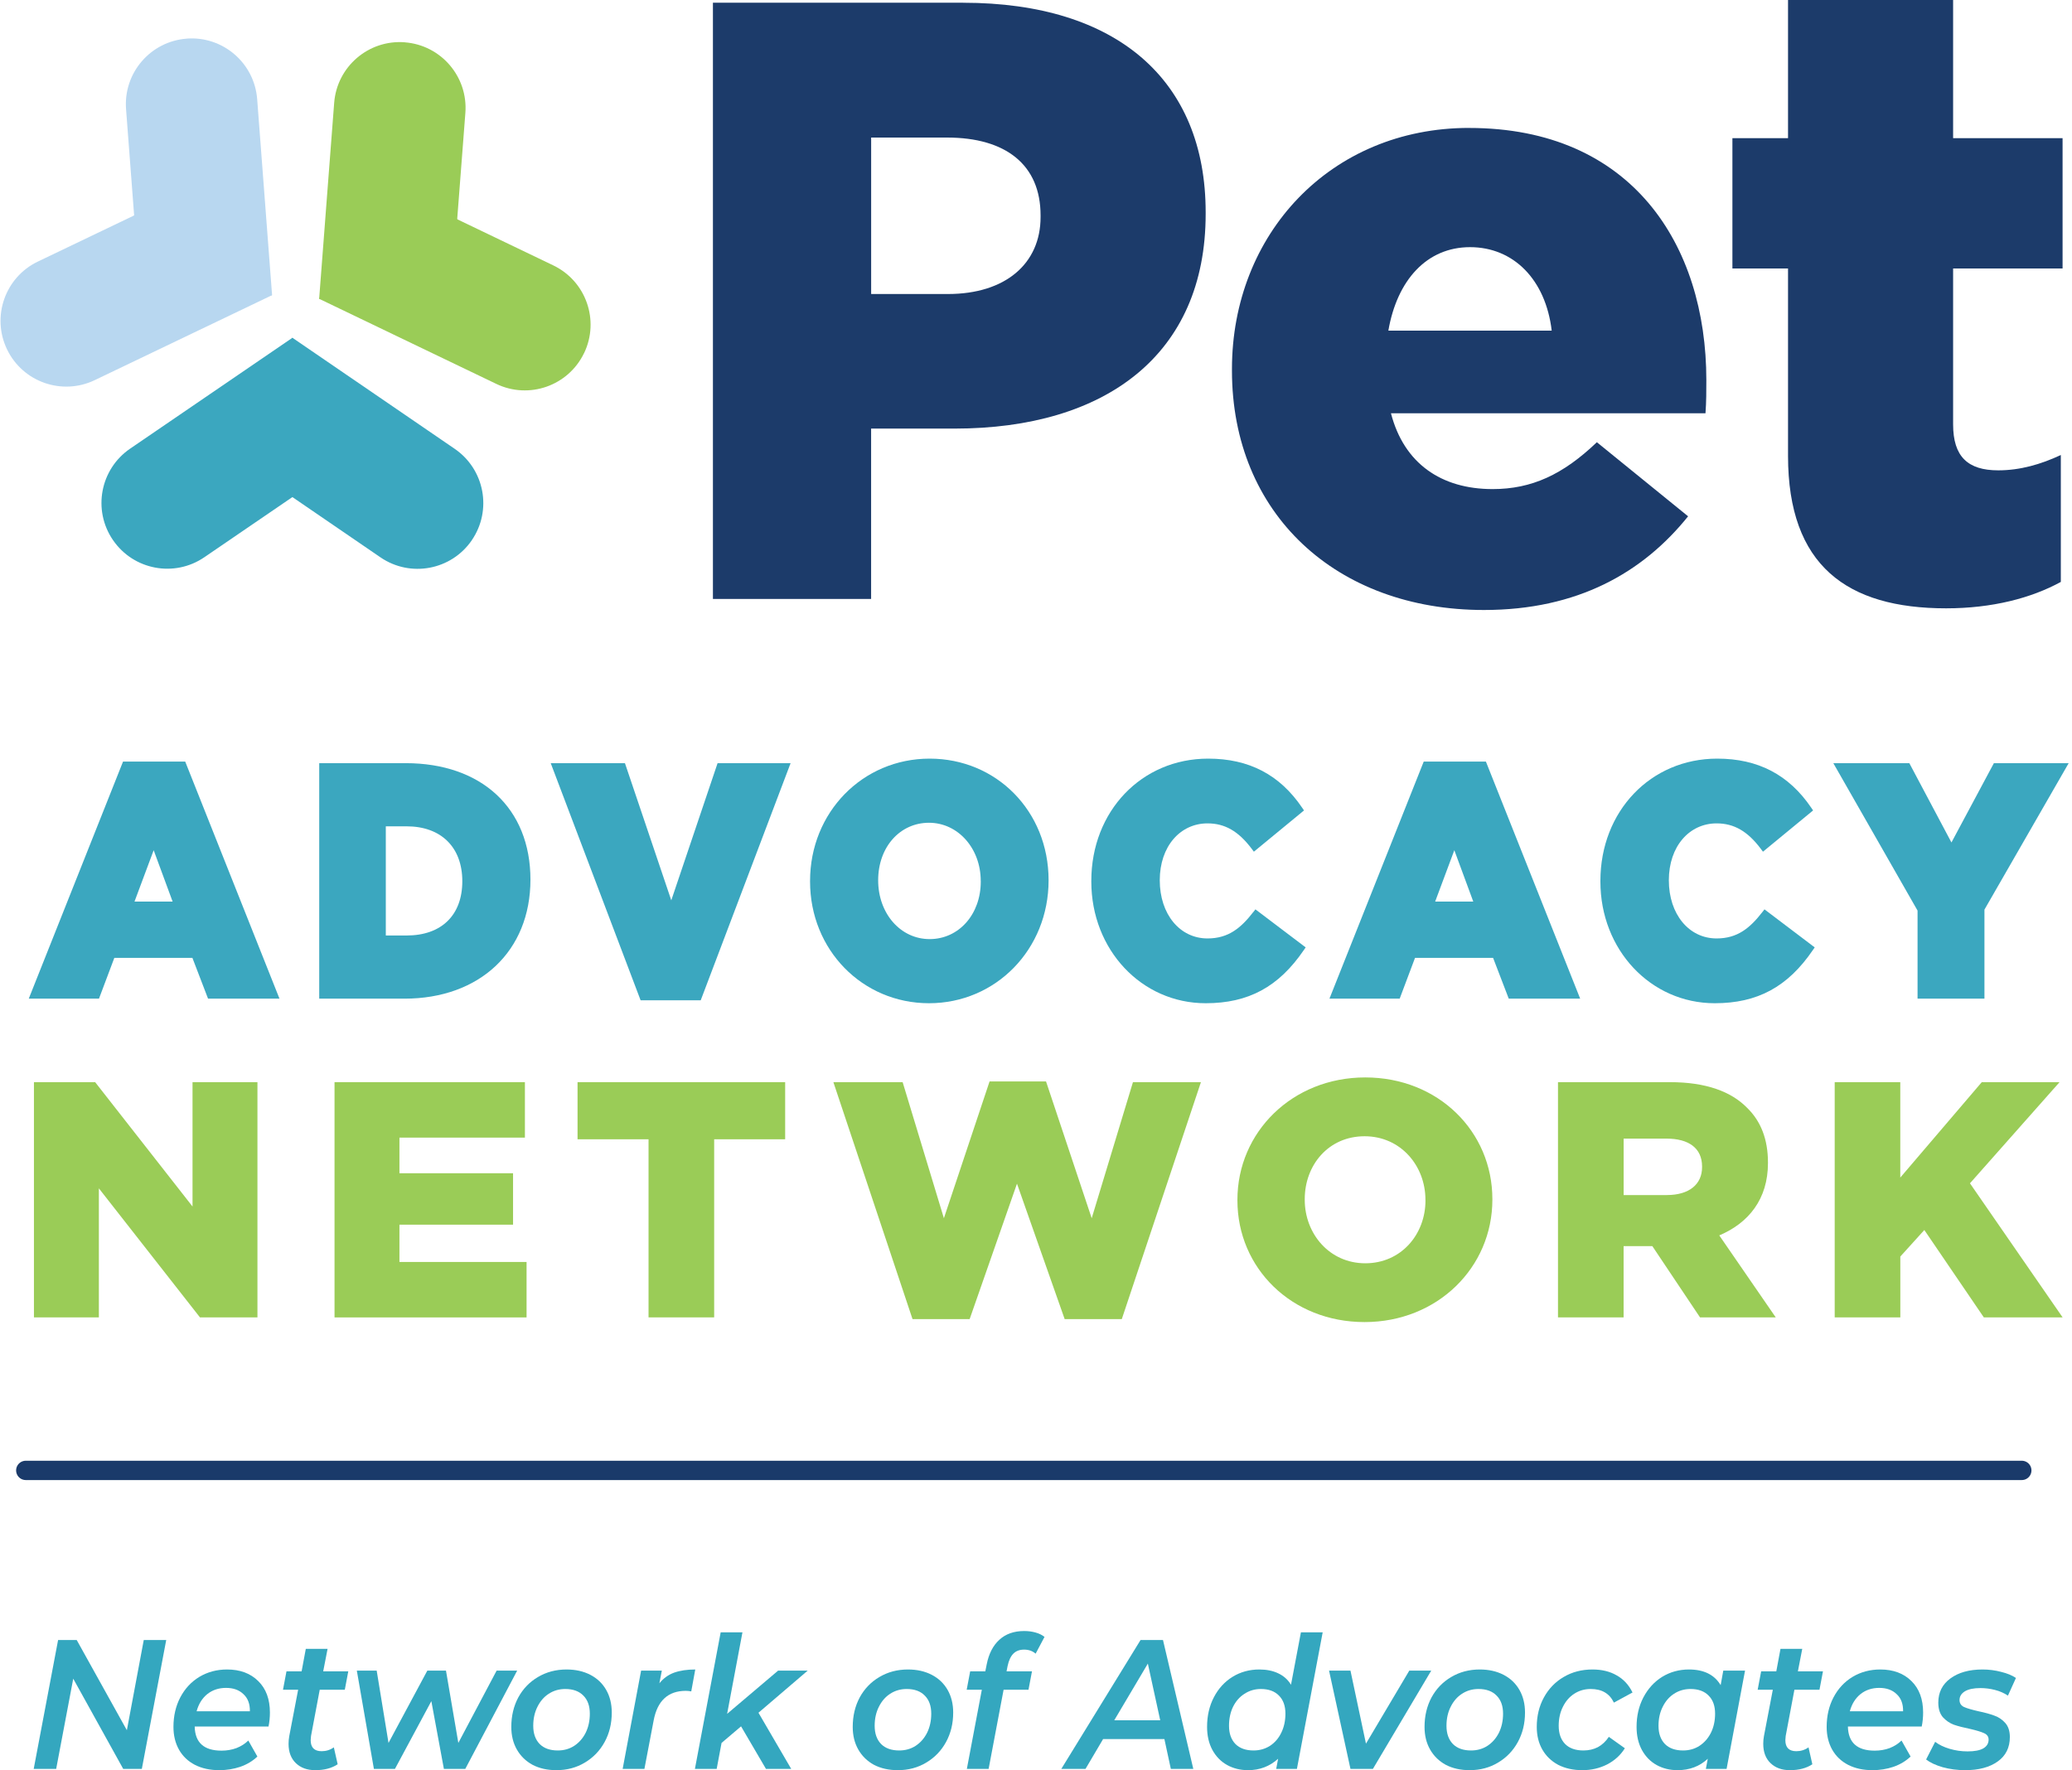
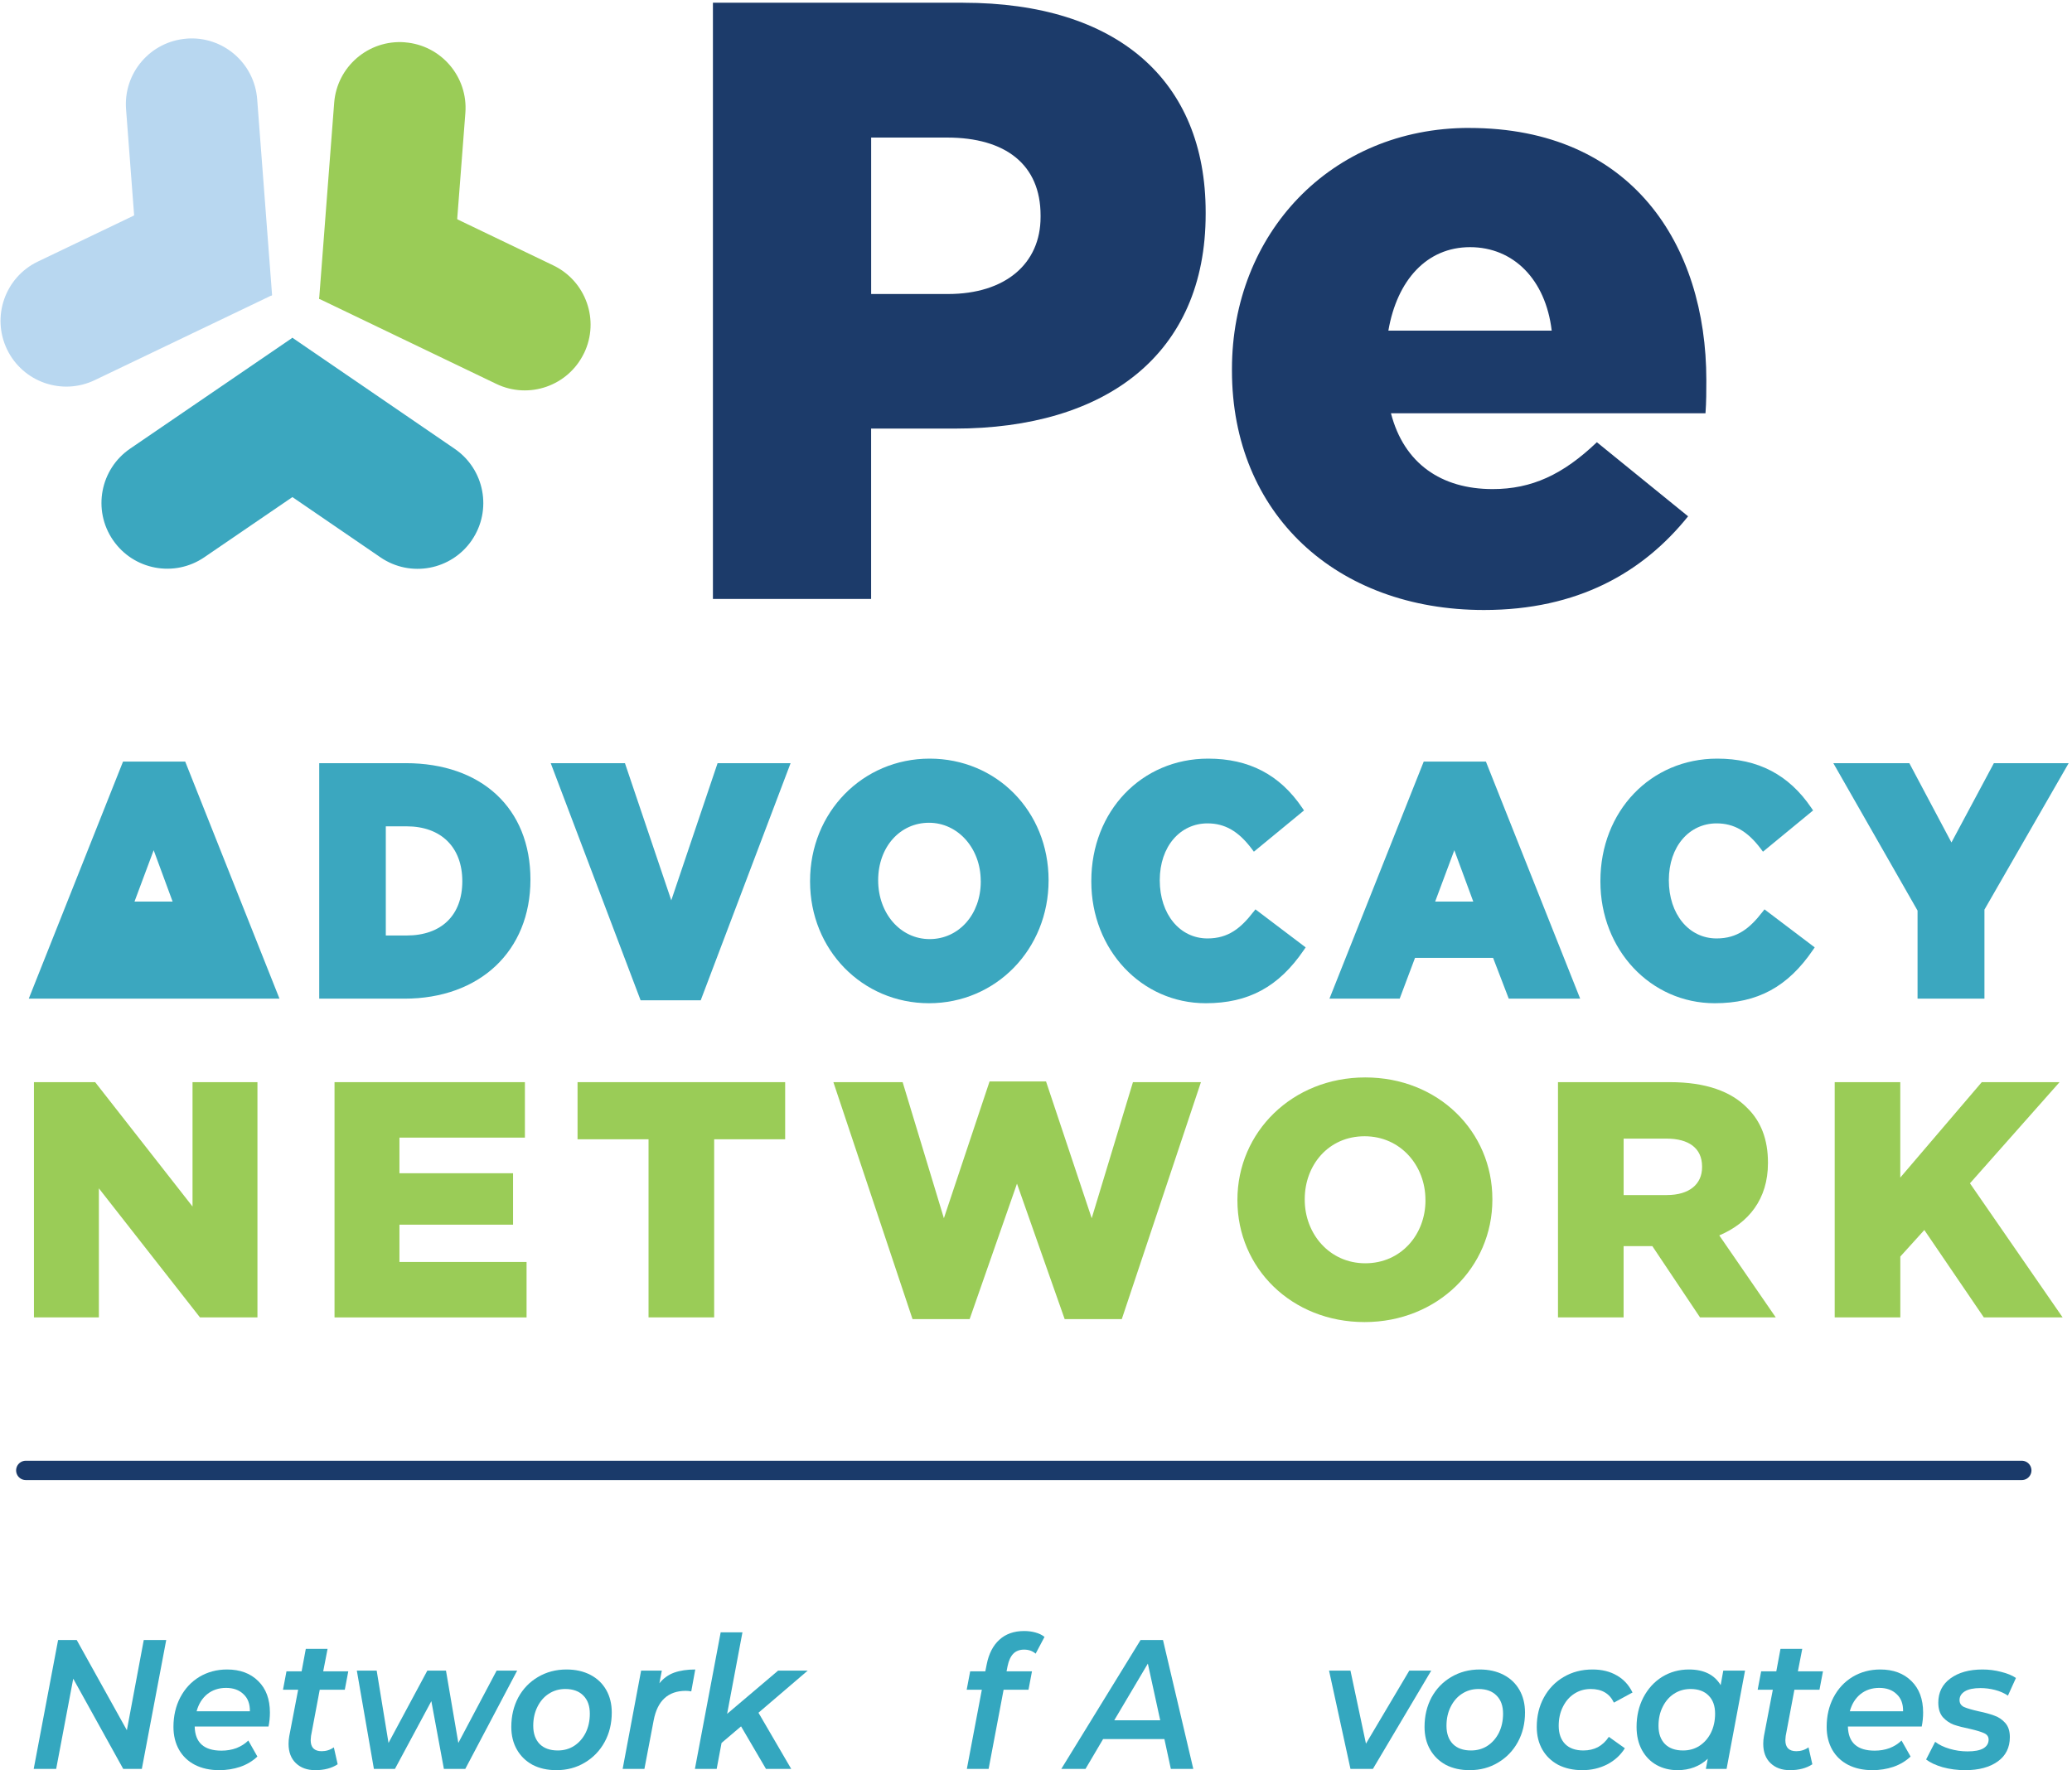
<svg xmlns="http://www.w3.org/2000/svg" width="536" height="458" viewBox="0 0 536 458" fill="none">
  <path d="M42.998 424.333L36.692 457.667H31.873L18.946 434.333L14.532 457.667H8.722L15.028 424.333H19.847L32.819 447.667L37.188 424.333H42.998Z" fill="#34A7BF" />
  <path d="M69.823 443.095C69.823 444.333 69.703 445.54 69.462 446.714H50.365C50.455 450.873 52.767 452.952 57.301 452.952C58.683 452.952 59.974 452.73 61.175 452.286C62.376 451.81 63.397 451.159 64.238 450.333L66.58 454.476C65.349 455.651 63.862 456.54 62.121 457.143C60.409 457.714 58.608 458 56.716 458C54.314 458 52.212 457.54 50.41 456.619C48.639 455.698 47.272 454.397 46.312 452.714C45.351 451 44.87 449.032 44.87 446.81C44.87 443.984 45.456 441.444 46.627 439.19C47.828 436.905 49.479 435.127 51.581 433.857C53.713 432.587 56.1 431.952 58.743 431.952C62.106 431.952 64.793 432.952 66.805 434.952C68.817 436.921 69.823 439.635 69.823 443.095ZM58.472 436.714C56.581 436.714 54.959 437.254 53.608 438.333C52.287 439.413 51.371 440.889 50.861 442.762H64.643C64.673 440.857 64.118 439.381 62.977 438.333C61.865 437.254 60.364 436.714 58.472 436.714Z" fill="#34A7BF" />
  <path d="M80.459 449.143C80.398 449.651 80.368 450.016 80.368 450.238C80.368 452.143 81.314 453.095 83.206 453.095C84.377 453.095 85.428 452.762 86.359 452.095L87.35 456.476C85.818 457.492 83.882 458 81.54 458C79.468 458 77.801 457.397 76.54 456.19C75.279 454.984 74.648 453.317 74.648 451.19C74.648 450.492 74.708 449.825 74.829 449.19L77.126 437.19H73.207L74.108 432.429H78.026L79.107 426.619H84.737L83.611 432.429H90.097L89.196 437.19H82.711L80.459 449.143Z" fill="#34A7BF" />
  <path d="M133.789 432.238L120.367 457.667H114.827L111.584 440.143L102.171 457.667H96.721L92.307 432.238H97.442L100.504 450.952L110.548 432.238H115.368L118.566 450.952L128.475 432.238H133.789Z" fill="#34A7BF" />
  <path d="M143.934 458C141.591 458 139.535 457.54 137.763 456.619C136.021 455.667 134.67 454.349 133.709 452.667C132.749 450.984 132.268 449.032 132.268 446.81C132.268 443.984 132.869 441.444 134.07 439.19C135.301 436.937 136.997 435.175 139.159 433.905C141.351 432.603 143.813 431.952 146.546 431.952C148.888 431.952 150.945 432.413 152.716 433.333C154.488 434.254 155.854 435.556 156.815 437.238C157.776 438.921 158.256 440.873 158.256 443.095C158.256 445.921 157.641 448.46 156.41 450.714C155.179 452.968 153.467 454.746 151.275 456.048C149.113 457.349 146.666 458 143.934 458ZM144.294 452.905C145.885 452.905 147.297 452.508 148.528 451.714C149.789 450.889 150.78 449.762 151.5 448.333C152.221 446.873 152.581 445.222 152.581 443.381C152.581 441.381 152.026 439.825 150.915 438.714C149.804 437.571 148.242 437 146.231 437C144.639 437 143.213 437.413 141.952 438.238C140.721 439.032 139.745 440.159 139.024 441.619C138.304 443.048 137.943 444.683 137.943 446.524C137.943 448.524 138.499 450.095 139.61 451.238C140.721 452.349 142.282 452.905 144.294 452.905Z" fill="#34A7BF" />
  <path d="M170.576 435.524C171.627 434.222 172.904 433.302 174.405 432.762C175.936 432.222 177.753 431.952 179.855 431.952L178.819 437.619C178.308 437.524 177.843 437.476 177.423 437.476C172.828 437.476 170.051 440.032 169.09 445.143L166.703 457.667H161.073L165.847 432.238H171.207L170.576 435.524Z" fill="#34A7BF" />
  <path d="M196.206 443.143L204.674 457.667H198.143L191.702 446.667L186.658 450.952L185.397 457.667H179.766L186.432 422.333H192.062L188.099 443.429L201.296 432.238H208.953L196.206 443.143Z" fill="#34A7BF" />
-   <path d="M232.255 458C229.913 458 227.856 457.54 226.085 456.619C224.343 455.667 222.992 454.349 222.031 452.667C221.07 450.984 220.59 449.032 220.59 446.81C220.59 443.984 221.19 441.444 222.391 439.19C223.622 436.937 225.319 435.175 227.481 433.905C229.673 432.603 232.135 431.952 234.867 431.952C237.21 431.952 239.266 432.413 241.038 433.333C242.81 434.254 244.176 435.556 245.137 437.238C246.098 438.921 246.578 440.873 246.578 443.095C246.578 445.921 245.962 448.46 244.731 450.714C243.5 452.968 241.789 454.746 239.597 456.048C237.435 457.349 234.988 458 232.255 458ZM232.615 452.905C234.207 452.905 235.618 452.508 236.849 451.714C238.11 450.889 239.101 449.762 239.822 448.333C240.543 446.873 240.903 445.222 240.903 443.381C240.903 441.381 240.347 439.825 239.236 438.714C238.125 437.571 236.564 437 234.552 437C232.961 437 231.534 437.413 230.273 438.238C229.042 439.032 228.066 440.159 227.346 441.619C226.625 443.048 226.265 444.683 226.265 446.524C226.265 448.524 226.82 450.095 227.931 451.238C229.042 452.349 230.604 452.905 232.615 452.905Z" fill="#34A7BF" />
  <path d="M264.933 426.81C263.762 426.81 262.831 427.159 262.141 427.857C261.45 428.556 260.955 429.619 260.655 431.048L260.384 432.429H266.96L266.059 437.19H259.619L255.745 457.667H250.115L253.989 437.19H250.07L250.971 432.429H254.889L255.25 430.619C255.79 427.889 256.871 425.778 258.493 424.286C260.144 422.762 262.291 422 264.933 422C265.984 422 266.96 422.127 267.861 422.381C268.792 422.635 269.573 423.016 270.203 423.524L267.906 427.857C267.095 427.159 266.104 426.81 264.933 426.81Z" fill="#34A7BF" />
  <path d="M301.214 449.952H285.36L280.81 457.667H274.55L295.043 424.333H300.853L308.691 457.667H302.88L301.214 449.952ZM300.133 445.095L296.935 430.429L288.242 445.095H300.133Z" fill="#34A7BF" />
-   <path d="M342.162 422.333L335.496 457.667H330.136L330.632 455.048C328.47 457.016 325.872 458 322.84 458C320.858 458 319.056 457.556 317.435 456.667C315.843 455.778 314.582 454.492 313.651 452.81C312.72 451.095 312.255 449.095 312.255 446.81C312.255 443.952 312.841 441.397 314.012 439.143C315.183 436.889 316.789 435.127 318.831 433.857C320.903 432.587 323.215 431.952 325.767 431.952C327.659 431.952 329.295 432.286 330.677 432.952C332.088 433.619 333.184 434.603 333.965 435.905L336.532 422.333H342.162ZM324.281 452.905C325.842 452.905 327.254 452.508 328.515 451.714C329.776 450.889 330.752 449.762 331.442 448.333C332.163 446.873 332.523 445.222 332.523 443.381C332.523 441.381 331.968 439.825 330.857 438.714C329.746 437.571 328.184 437 326.173 437C324.611 437 323.2 437.413 321.939 438.238C320.678 439.032 319.687 440.159 318.966 441.619C318.275 443.048 317.93 444.683 317.93 446.524C317.93 448.524 318.486 450.095 319.597 451.238C320.708 452.349 322.269 452.905 324.281 452.905Z" fill="#34A7BF" />
  <path d="M370.246 432.238L355.157 457.667H349.347L343.807 432.238H349.347L353.356 451.143L364.571 432.238H370.246Z" fill="#34A7BF" />
  <path d="M380.176 458C377.834 458 375.777 457.54 374.006 456.619C372.264 455.667 370.913 454.349 369.952 452.667C368.991 450.984 368.511 449.032 368.511 446.81C368.511 443.984 369.111 441.444 370.312 439.19C371.543 436.937 373.24 435.175 375.402 433.905C377.594 432.603 380.056 431.952 382.788 431.952C385.131 431.952 387.187 432.413 388.959 433.333C390.731 434.254 392.097 435.556 393.058 437.238C394.018 438.921 394.499 440.873 394.499 443.095C394.499 445.921 393.883 448.46 392.652 450.714C391.421 452.968 389.71 454.746 387.518 456.048C385.356 457.349 382.909 458 380.176 458ZM380.536 452.905C382.128 452.905 383.539 452.508 384.77 451.714C386.031 450.889 387.022 449.762 387.743 448.333C388.464 446.873 388.824 445.222 388.824 443.381C388.824 441.381 388.268 439.825 387.157 438.714C386.046 437.571 384.485 437 382.473 437C380.882 437 379.455 437.413 378.194 438.238C376.963 439.032 375.987 440.159 375.267 441.619C374.546 443.048 374.186 444.683 374.186 446.524C374.186 448.524 374.741 450.095 375.852 451.238C376.963 452.349 378.525 452.905 380.536 452.905Z" fill="#34A7BF" />
  <path d="M409.341 458C406.969 458 404.882 457.54 403.081 456.619C401.309 455.667 399.943 454.349 398.982 452.667C398.021 450.984 397.541 449.032 397.541 446.81C397.541 443.984 398.156 441.444 399.387 439.19C400.618 436.937 402.315 435.175 404.477 433.905C406.669 432.603 409.161 431.952 411.953 431.952C414.386 431.952 416.473 432.46 418.214 433.476C419.986 434.46 421.352 435.937 422.313 437.905L417.493 440.524C416.382 438.175 414.386 437 411.503 437C409.912 437 408.485 437.413 407.224 438.238C405.993 439.032 405.017 440.159 404.297 441.619C403.576 443.048 403.216 444.683 403.216 446.524C403.216 448.524 403.771 450.095 404.882 451.238C405.993 452.349 407.57 452.905 409.611 452.905C410.993 452.905 412.239 452.619 413.35 452.048C414.461 451.444 415.407 450.556 416.187 449.381L420.331 452.333C419.22 454.111 417.689 455.508 415.737 456.524C413.785 457.508 411.653 458 409.341 458Z" fill="#34A7BF" />
  <path d="M451.42 432.238L446.646 457.667H441.286L441.781 455.048C439.679 457.016 437.067 458 433.944 458C431.962 458 430.161 457.556 428.539 456.667C426.948 455.778 425.687 454.492 424.756 452.81C423.825 451.095 423.36 449.095 423.36 446.81C423.36 443.984 423.945 441.444 425.116 439.19C426.317 436.905 427.939 435.127 429.981 433.857C432.052 432.587 434.365 431.952 436.917 431.952C440.76 431.952 443.493 433.302 445.114 436L445.79 432.238H451.42ZM435.385 452.905C436.977 452.905 438.388 452.508 439.619 451.714C440.88 450.889 441.871 449.762 442.592 448.333C443.313 446.873 443.673 445.222 443.673 443.381C443.673 441.381 443.117 439.825 442.006 438.714C440.895 437.571 439.334 437 437.322 437C435.731 437 434.304 437.413 433.043 438.238C431.812 439.032 430.836 440.159 430.116 441.619C429.395 443.048 429.035 444.683 429.035 446.524C429.035 448.524 429.59 450.095 430.701 451.238C431.812 452.349 433.374 452.905 435.385 452.905Z" fill="#34A7BF" />
  <path d="M461.939 449.143C461.879 449.651 461.849 450.016 461.849 450.238C461.849 452.143 462.795 453.095 464.686 453.095C465.857 453.095 466.908 452.762 467.839 452.095L468.83 456.476C467.299 457.492 465.362 458 463.02 458C460.948 458 459.282 457.397 458.02 456.19C456.759 454.984 456.129 453.317 456.129 451.19C456.129 450.492 456.189 449.825 456.309 449.19L458.606 437.19H454.687L455.588 432.429H459.507L460.588 426.619H466.218L465.092 432.429H471.578L470.677 437.19H464.191L461.939 449.143Z" fill="#34A7BF" />
  <path d="M497.487 443.095C497.487 444.333 497.367 445.54 497.127 446.714H478.03C478.12 450.873 480.432 452.952 484.966 452.952C486.347 452.952 487.638 452.73 488.839 452.286C490.04 451.81 491.061 451.159 491.902 450.333L494.244 454.476C493.013 455.651 491.527 456.54 489.785 457.143C488.074 457.714 486.272 458 484.38 458C481.978 458 479.876 457.54 478.075 456.619C476.303 455.698 474.937 454.397 473.976 452.714C473.015 451 472.535 449.032 472.535 446.81C472.535 443.984 473.12 441.444 474.291 439.19C475.492 436.905 477.144 435.127 479.246 433.857C481.378 432.587 483.765 431.952 486.407 431.952C489.77 431.952 492.458 432.952 494.469 434.952C496.481 436.921 497.487 439.635 497.487 443.095ZM486.137 436.714C484.245 436.714 482.624 437.254 481.273 438.333C479.951 439.413 479.036 440.889 478.525 442.762H492.307C492.337 440.857 491.782 439.381 490.641 438.333C489.53 437.254 488.029 436.714 486.137 436.714Z" fill="#34A7BF" />
  <path d="M508.393 458C506.351 458 504.4 457.746 502.538 457.238C500.706 456.698 499.28 456.032 498.259 455.238L500.601 450.667C501.592 451.429 502.838 452.032 504.34 452.476C505.841 452.921 507.387 453.143 508.979 453.143C510.78 453.143 512.132 452.889 513.032 452.381C513.963 451.841 514.429 451.079 514.429 450.095C514.429 449.333 514.038 448.778 513.258 448.429C512.507 448.079 511.306 447.714 509.654 447.333C507.943 446.984 506.532 446.619 505.421 446.238C504.34 445.825 503.394 445.175 502.583 444.286C501.802 443.365 501.412 442.111 501.412 440.524C501.412 437.889 502.448 435.81 504.52 434.286C506.622 432.73 509.399 431.952 512.852 431.952C514.504 431.952 516.11 432.159 517.672 432.571C519.233 432.952 520.509 433.476 521.5 434.143L519.428 438.714C518.437 438.048 517.311 437.556 516.05 437.238C514.819 436.921 513.573 436.762 512.312 436.762C510.54 436.762 509.189 437.048 508.258 437.619C507.357 438.19 506.907 438.937 506.907 439.857C506.907 440.683 507.297 441.286 508.078 441.667C508.889 442.016 510.135 442.381 511.816 442.762C513.498 443.111 514.879 443.492 515.96 443.905C517.041 444.286 517.972 444.921 518.753 445.81C519.533 446.698 519.924 447.905 519.924 449.429C519.924 452.159 518.873 454.27 516.771 455.762C514.669 457.254 511.876 458 508.393 458Z" fill="#34A7BF" />
  <path d="M6.668 380.441H523.011" stroke="#1A3A6A" stroke-width="5" stroke-miterlimit="10" stroke-linecap="round" />
-   <path d="M31.828 197.044L7.44 258.387H25.606L29.574 247.836H49.774L53.822 258.387H72.299L47.91 197.044H31.818H31.828ZM44.654 233.267H34.794L39.754 219.98L44.654 233.267Z" fill="#3BA7BF" />
+   <path d="M31.828 197.044L7.44 258.387H25.606H49.774L53.822 258.387H72.299L47.91 197.044H31.818H31.828ZM44.654 233.267H34.794L39.754 219.98L44.654 233.267Z" fill="#3BA7BF" />
  <path d="M104.935 197.465H82.58V258.387H104.614C124.113 258.387 137.219 246.072 137.219 227.585C137.219 209.098 124.544 197.455 104.935 197.455V197.465ZM119.594 228.006C119.594 236.794 114.203 242.044 105.175 242.044H99.804V213.798H105.175C114.073 213.798 119.594 219.178 119.594 228.006Z" fill="#3BA7BF" />
  <path d="M173.652 232.946L161.668 197.465H142.47L165.496 258.226L165.716 258.808H181.267L204.514 197.465H185.626L173.652 232.946Z" fill="#3BA7BF" />
  <path d="M240.486 196.283C223.141 196.283 209.554 210.18 209.554 227.926V228.096C209.554 245.742 223.071 259.569 240.325 259.569C257.58 259.569 271.257 245.671 271.257 227.756C271.257 209.84 257.74 196.283 240.486 196.283ZM253.712 227.926V228.096C253.712 236.583 248.031 242.976 240.486 242.976C232.941 242.976 227.169 236.363 227.169 227.756C227.169 219.148 232.82 212.876 240.315 212.876C247.81 212.876 253.702 219.489 253.702 227.926H253.712Z" fill="#3BA7BF" />
  <path d="M324.203 235.982C321.027 240.08 317.8 242.806 312.369 242.806C305.205 242.806 300.015 236.543 300.015 227.756C300.015 218.968 305.325 213.036 312.369 213.036C316.858 213.036 320.375 215.06 323.792 219.599L324.363 220.361L337.329 209.689L336.868 209.008C331.067 200.441 323.101 196.283 312.53 196.283C295.305 196.283 282.309 209.89 282.309 227.926V228.096C282.309 245.742 295.305 259.569 311.898 259.569C322.961 259.569 330.786 255.331 337.269 245.832L337.76 245.12L324.764 235.281L324.213 235.992L324.203 235.982Z" fill="#3BA7BF" />
  <path d="M368.301 197.044L343.913 258.387H362.079L366.047 247.836H386.247L390.295 258.387H408.772L384.383 197.044H368.291H368.301ZM381.117 233.267H371.257L376.217 219.98L381.117 233.267Z" fill="#3BA7BF" />
  <path d="M455.897 235.982C452.72 240.08 449.494 242.806 444.063 242.806C436.899 242.806 431.708 236.543 431.708 227.756C431.708 218.968 437.019 213.036 444.063 213.036C448.552 213.036 452.079 215.06 455.486 219.599L456.057 220.361L469.023 209.689L468.562 209.008C462.75 200.441 454.784 196.283 444.223 196.283C426.999 196.283 414.003 209.89 414.003 227.926V228.096C414.003 245.742 426.999 259.569 443.582 259.569C454.644 259.569 462.47 255.331 468.953 245.832L469.444 245.12L456.448 235.281L455.897 235.992V235.982Z" fill="#3BA7BF" />
  <path d="M515.786 197.465L504.814 217.976L493.923 197.465H474.263L496.047 235.601V258.387H513.351V235.351L535.135 197.465H515.786Z" fill="#3BA7BF" />
  <path d="M8.782 279.99H24.614L49.804 312.164V279.99H66.598V340.852H51.728L25.576 307.465V340.852H8.782V279.99Z" fill="#9ACC57" />
  <path d="M86.538 279.99H135.786V294.339H103.331V303.557H132.72V316.864H103.331V326.513H136.217V340.862H86.538V280V279.99Z" fill="#9ACC57" />
  <path d="M167.77 294.77H149.404V279.99H203.111V294.77H184.744V340.852H167.77V294.77Z" fill="#9ACC57" />
  <path d="M215.576 279.99H233.502L244.173 315.2L255.987 279.81H270.596L282.41 315.2L293.081 279.99H310.666L290.195 341.293H275.416L263.081 306.253L250.836 341.293H236.057L215.586 279.99H215.576Z" fill="#9ACC57" />
  <path d="M320.105 310.591V310.421C320.105 292.946 334.273 278.768 353.171 278.768C372.069 278.768 386.057 292.766 386.057 310.241V310.411C386.057 327.886 371.889 342.064 352.991 342.064C334.093 342.064 320.105 328.066 320.105 310.591ZM368.742 310.591V310.421C368.742 301.643 362.359 293.988 353.001 293.988C343.642 293.988 337.52 301.463 337.52 310.251V310.421C337.52 319.208 343.903 326.854 353.181 326.854C362.46 326.854 368.752 319.379 368.752 310.591H368.742Z" fill="#9ACC57" />
  <path d="M403.041 279.99H431.989C441.347 279.99 447.82 282.425 451.929 286.603C455.516 290.08 457.349 294.78 457.349 300.772V300.942C457.349 310.241 452.359 316.423 444.754 319.639L459.363 340.852H439.774L427.44 322.415H420.005V340.852H403.031V279.99H403.041ZM431.207 309.198C436.979 309.198 440.305 306.413 440.305 301.984V301.814C440.305 297.034 436.808 294.599 431.127 294.599H420.015V309.208H431.207V309.198Z" fill="#9ACC57" />
  <path d="M474.604 279.99H491.578V304.679L512.66 279.99H532.78L509.604 306.162L533.572 340.852H513.191L497.8 318.247L491.588 325.11V340.852H474.614V279.99H474.604Z" fill="#9ACC57" />
  <path d="M380.055 33.096C344.093 33.096 318.692 60.641 318.692 95.461V95.902C318.692 132.926 345.666 157.826 383.872 157.826C408.141 157.826 425.005 148.126 436.688 133.587L413.091 114.419C404.323 122.796 396.237 126.543 386.117 126.543C372.86 126.543 363.191 119.93 359.824 106.934H441.187C441.408 104.068 441.408 100.982 441.408 98.337C441.408 63.297 422.079 33.106 380.055 33.106V33.096ZM359.153 85.541C361.398 72.535 369.043 63.948 380.285 63.948C391.528 63.948 399.834 72.325 401.408 85.541H359.153Z" fill="#1C3B6A" />
-   <path d="M533.562 69.459V35.742H505.245V0H462.54V35.742H448.151V69.459H462.54V117.946C462.54 146.373 477.82 157.395 503.442 157.395C515.355 157.395 525.466 154.75 533.111 150.561V117.725C527.941 120.15 522.55 121.693 516.929 121.693C509.063 121.693 505.245 118.166 505.245 109.79V69.459H533.562Z" fill="#1C3B6A" />
  <path d="M249.173 0.701H184.424V154.97H225.345V110.892H246.919C286.027 110.892 311.889 91.724 311.889 55.361V54.92C311.889 20.762 288.953 0.711 249.163 0.711L249.173 0.701ZM269.183 56.162C269.183 68.196 260.115 76.072 245.215 76.072H225.355V35.591H245.005C260.125 35.591 269.183 42.595 269.183 55.721V56.162Z" fill="#1C3B6A" />
  <path d="M104.714 10.942C95.345 10.22 87.169 17.235 86.448 26.603L84.263 55.06L83.862 60.341L82.56 77.305L82.9 77.335L89.574 77.846L99.524 78.607L100.245 78.667V78.597C109.303 78.908 117.089 72.074 117.79 62.956L120.385 29.218C121.107 19.85 114.093 11.673 104.724 10.952L104.714 10.942Z" fill="#9ACC57" />
  <path d="M151.087 91.363C147.019 99.83 136.858 103.397 128.391 99.329L102.67 86.974L97.9 84.679L82.57 77.315L82.72 77.004L85.616 70.972L89.935 61.984L90.245 61.333L90.315 61.363C94.584 53.377 104.394 50.06 112.63 54.018L143.131 68.667C151.598 72.736 155.165 82.896 151.097 91.363H151.087Z" fill="#9ACC57" />
  <g style="mix-blend-mode:multiply">
    <path d="M112.62 54.018C104.373 50.06 94.574 53.377 90.305 61.363L90.235 61.333L89.924 61.984L85.606 70.972L82.71 77.004L82.58 77.275L82.91 77.305L89.584 77.816L99.534 78.577L100.255 78.637V78.567C109.313 78.878 117.099 72.044 117.8 62.926L118.281 56.724L112.64 54.018H112.62Z" fill="#9ACC57" />
  </g>
  <path d="M1.808 90.371C5.866 98.838 16.027 102.415 24.504 98.357L50.235 86.022L55.015 83.737L70.355 76.383L70.205 76.072L67.309 70.04L63.001 61.042L62.69 60.391L62.62 60.421C58.361 52.425 48.552 49.098 40.305 53.056L9.794 67.675C1.327 71.734 -2.25 81.894 1.808 90.371Z" fill="#B8D7F0" />
  <path d="M48.281 9.99C57.65 9.279 65.816 16.293 66.528 25.661L68.692 54.118L69.093 59.399L70.385 76.363L70.045 76.393L63.371 76.904L53.422 77.655L52.7 77.705V77.635C43.642 77.936 35.866 71.102 35.175 61.984L32.61 28.247C31.898 18.878 38.913 10.711 48.281 10V9.99Z" fill="#B8D7F0" />
  <g style="mix-blend-mode:multiply">
    <path d="M70.205 76.072L67.309 70.04L63.001 61.042L62.69 60.391L62.62 60.421C58.361 52.425 48.552 49.098 40.305 53.056L34.694 55.742L35.165 61.984C35.856 71.102 43.632 77.936 52.69 77.635V77.705L53.422 77.655L63.371 76.904L70.045 76.393L70.345 76.373L70.205 76.072Z" fill="#B8D7F0" />
  </g>
  <path d="M122.049 139.77C127.359 132.014 125.375 121.433 117.62 116.122L94.073 100L89.704 97.014L75.666 87.405L75.476 87.685L71.698 93.206L66.067 101.443L65.656 102.044L65.716 102.084C60.926 109.77 62.951 119.92 70.496 125.09L98.412 144.198C106.167 149.509 116.748 147.525 122.059 139.77H122.049Z" fill="#3BA7BF" />
  <path d="M29.213 139.719C23.913 131.964 25.907 121.383 33.662 116.082L57.229 99.98L61.598 96.994L75.646 87.395L75.836 87.675L79.614 93.206L85.245 101.443L85.656 102.044L85.596 102.084C90.385 109.78 88.351 119.93 80.796 125.09L52.86 144.178C45.105 149.479 34.524 147.485 29.223 139.729L29.213 139.719Z" fill="#3BA7BF" />
  <g style="mix-blend-mode:multiply">
    <path d="M85.586 102.074L85.646 102.034L85.235 101.433L79.604 93.196L75.826 87.665L75.656 87.415L75.466 87.685L71.688 93.206L66.057 101.443L65.646 102.044L65.706 102.084C60.916 109.77 62.941 119.92 70.486 125.09L75.626 128.607L80.796 125.08C88.351 119.92 90.376 109.77 85.596 102.074H85.586Z" fill="#3BA7BF" />
  </g>
</svg>